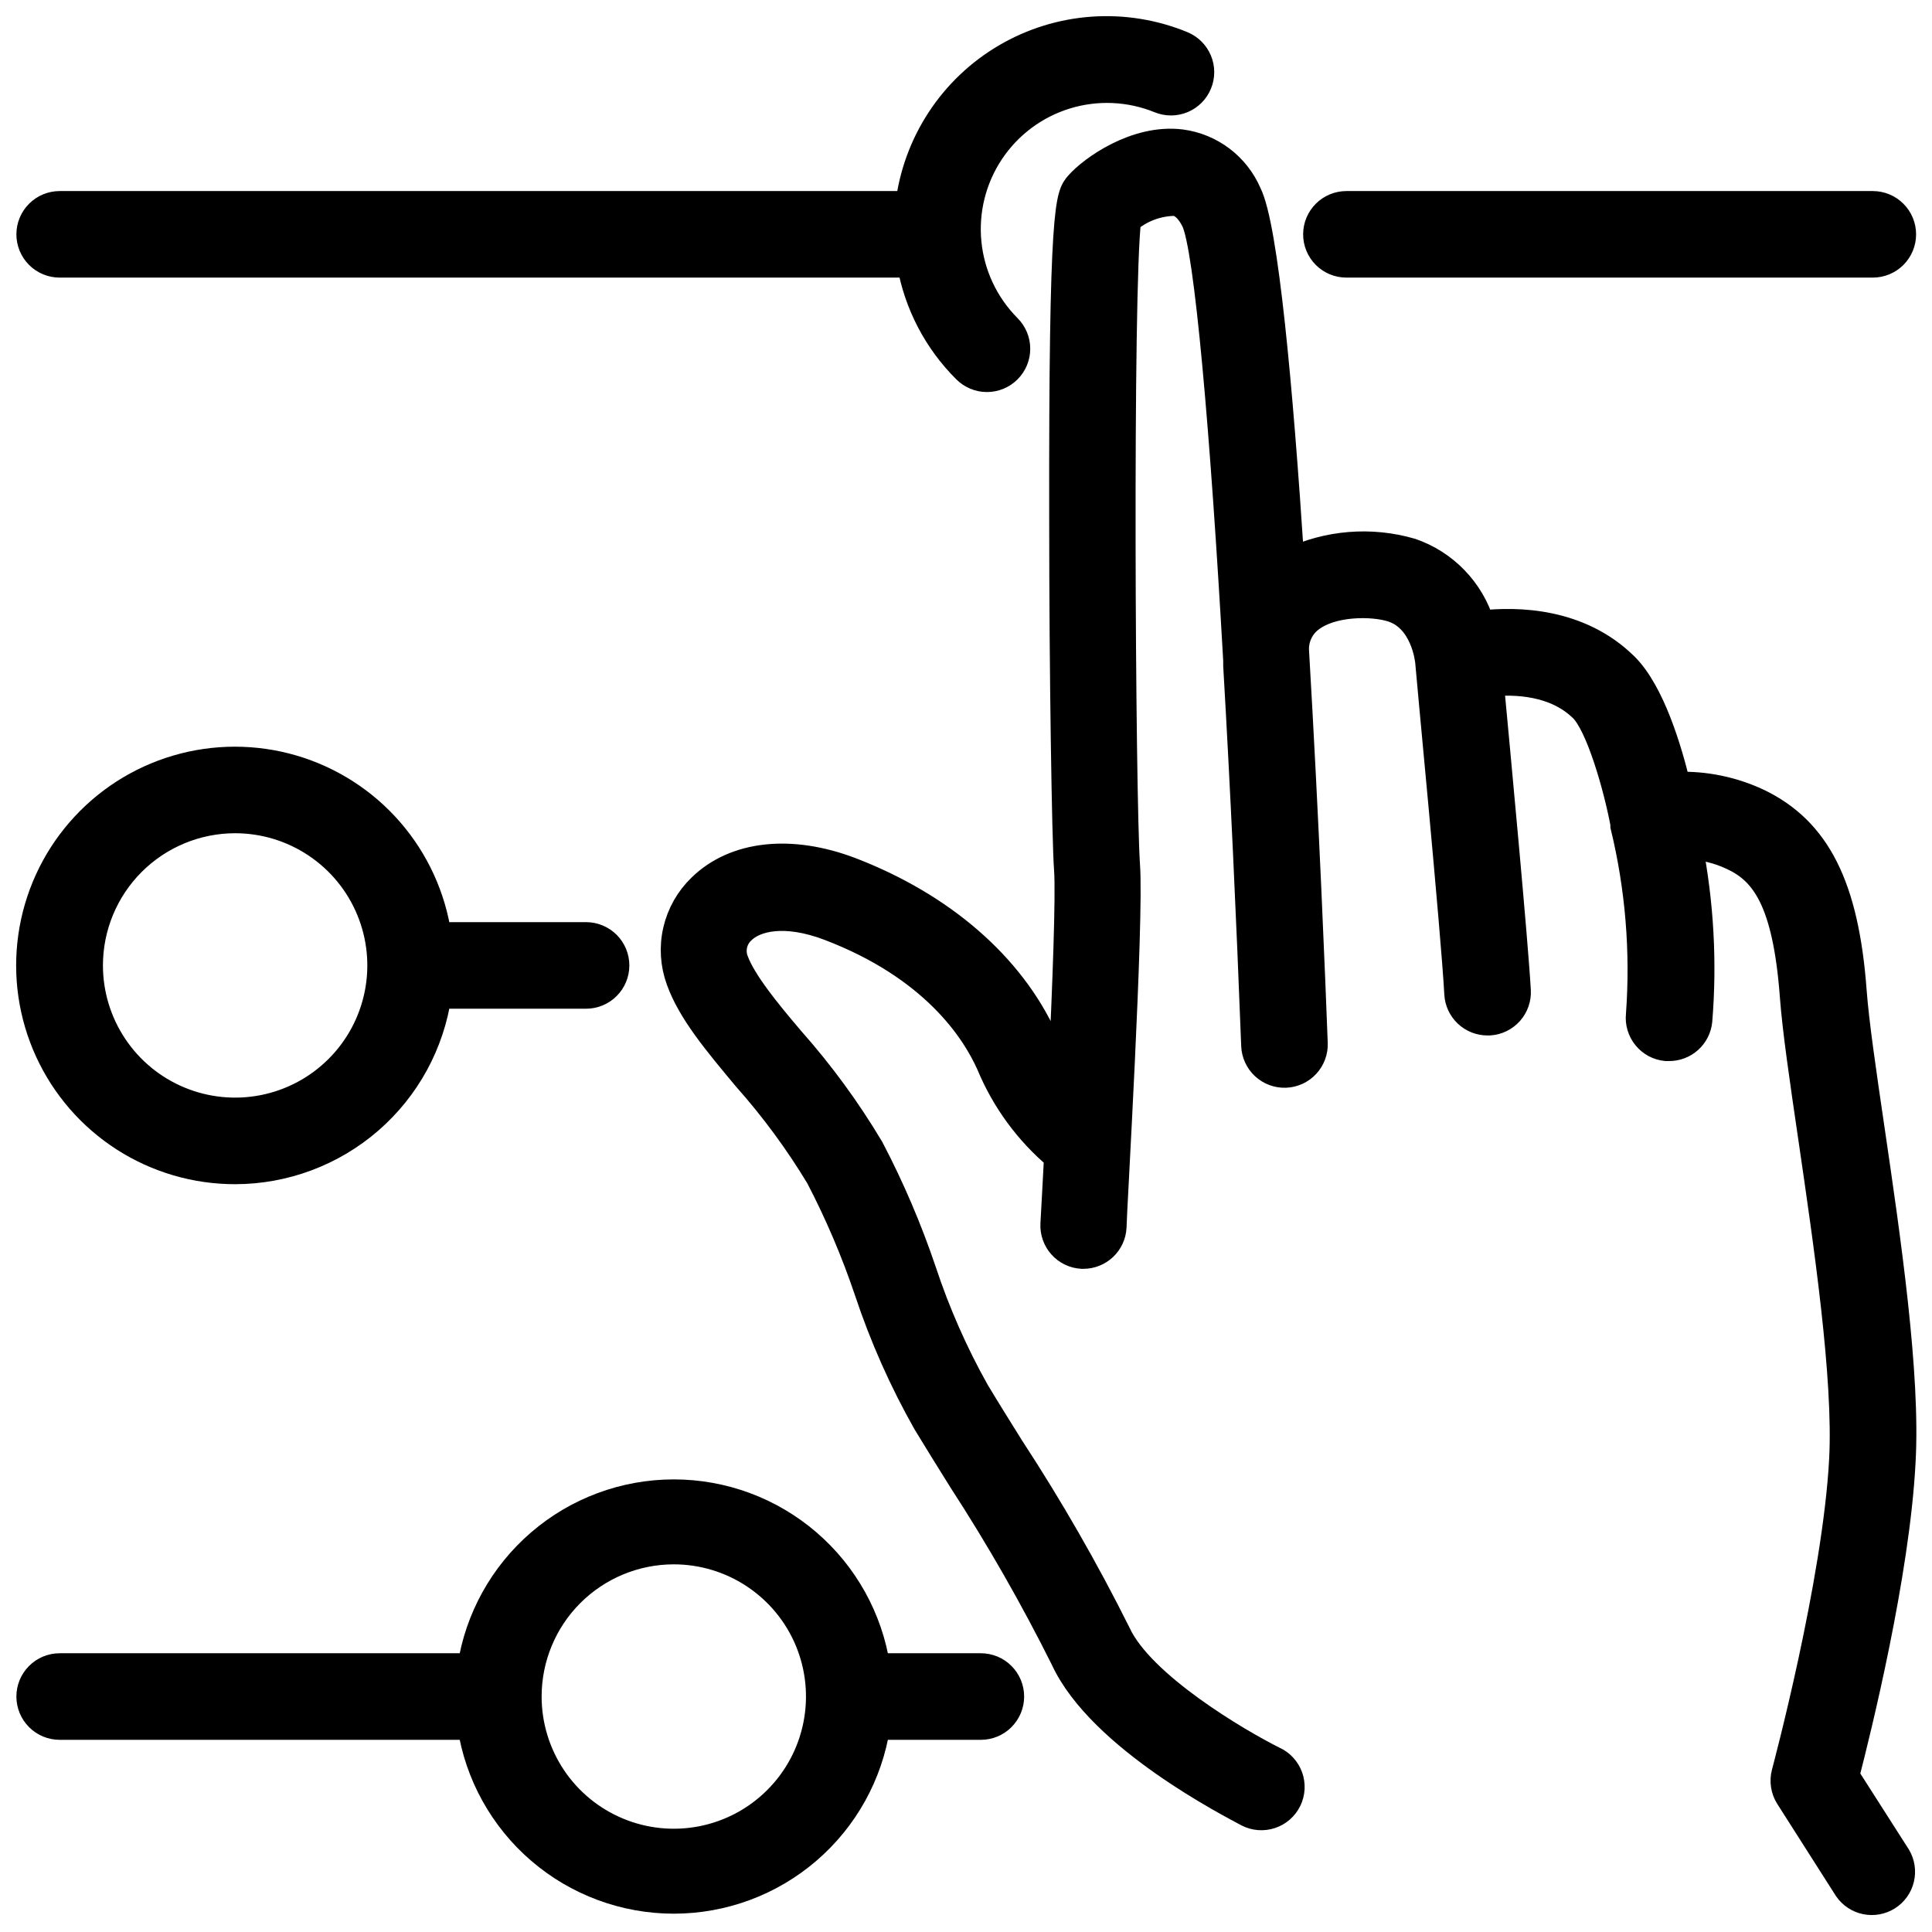
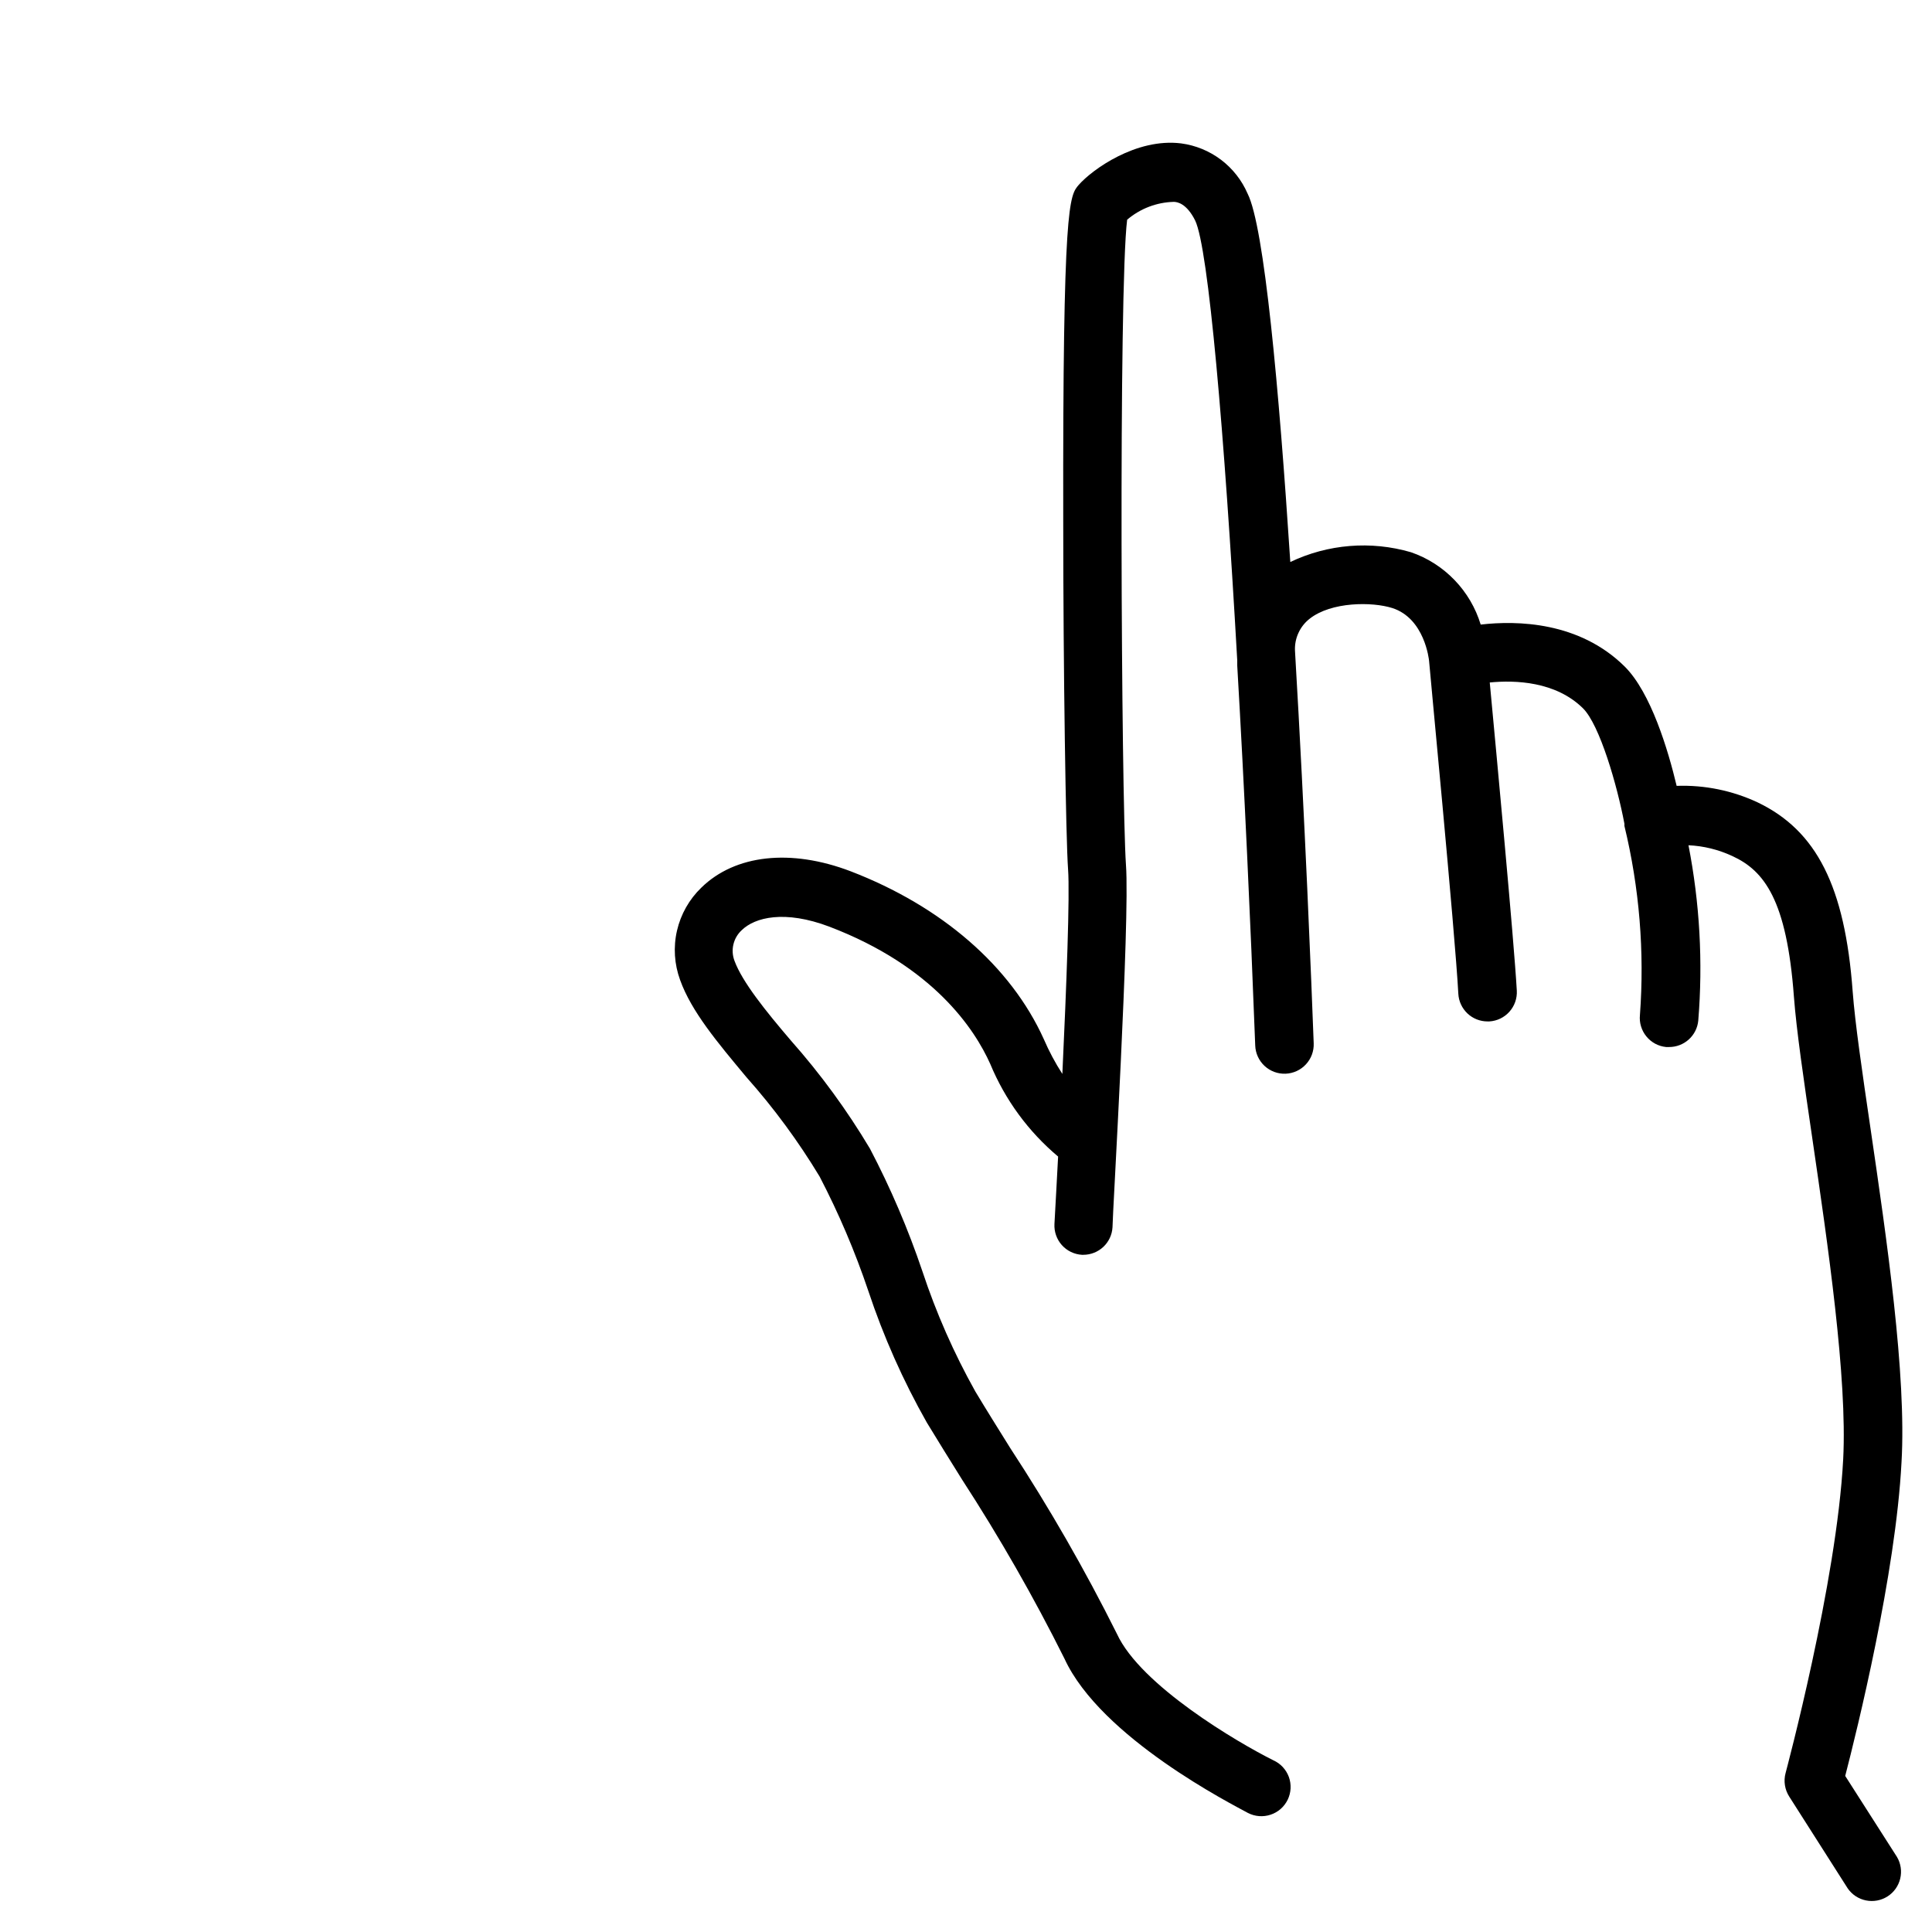
<svg xmlns="http://www.w3.org/2000/svg" width="64" height="64" viewBox="0 0 64 64" fill="none">
  <mask id="path-1-outside-1_257_81" maskUnits="userSpaceOnUse" x="0" y="0" width="64" height="64" fill="black">
    <rect fill="white" width="64" height="64" />
-     <path d="M61.963 37.382C61.687 35.507 61.45 33.885 61.372 32.843C61.116 29.366 60.176 27.515 58.224 26.58C57.386 26.188 56.466 26 55.541 26.033C55.26 24.851 54.688 22.938 53.816 22.076C52.315 20.593 50.256 20.55 49.05 20.69C48.882 20.137 48.585 19.631 48.183 19.214C47.781 18.797 47.287 18.481 46.739 18.293C45.413 17.907 43.99 18.022 42.743 18.617C42.366 12.829 41.881 7.506 41.329 6.416C41.137 5.971 40.833 5.584 40.447 5.292C40.06 5 39.605 4.813 39.125 4.75C37.638 4.565 36.18 5.617 35.734 6.125C35.425 6.484 35.202 6.74 35.221 17.266C35.221 22.202 35.308 27.801 35.381 28.794C35.444 29.642 35.328 32.669 35.192 35.575C34.955 35.209 34.75 34.823 34.577 34.422C33.482 32.001 31.186 30.019 28.178 28.862C26.197 28.106 24.352 28.309 23.233 29.404C22.831 29.791 22.551 30.287 22.426 30.83C22.301 31.374 22.338 31.942 22.53 32.465C22.903 33.502 23.751 34.514 24.73 35.687C25.636 36.706 26.446 37.807 27.151 38.975C27.786 40.195 28.325 41.461 28.764 42.763C29.267 44.276 29.916 45.736 30.702 47.123C31.065 47.723 31.462 48.358 31.869 49.012C33.11 50.923 34.242 52.902 35.26 54.941C36.466 57.571 40.845 59.784 41.339 60.056C41.454 60.115 41.579 60.151 41.709 60.161C41.838 60.171 41.967 60.155 42.09 60.114C42.213 60.074 42.327 60.008 42.424 59.923C42.521 59.838 42.6 59.733 42.657 59.617C42.713 59.5 42.745 59.374 42.752 59.244C42.758 59.115 42.739 58.986 42.695 58.864C42.65 58.742 42.582 58.631 42.494 58.536C42.406 58.441 42.3 58.365 42.181 58.312C41.005 57.726 37.783 55.832 36.999 54.122C35.941 52.003 34.76 49.947 33.463 47.965C33.061 47.321 32.668 46.692 32.31 46.096C31.6 44.828 31.012 43.494 30.556 42.114C30.084 40.716 29.503 39.357 28.818 38.05C28.058 36.776 27.181 35.576 26.197 34.466C25.369 33.497 24.589 32.529 24.332 31.831C24.265 31.657 24.252 31.467 24.295 31.286C24.337 31.105 24.433 30.94 24.57 30.814C25.006 30.387 25.994 30.136 27.476 30.698C30.915 32.01 32.286 34.088 32.804 35.246C33.296 36.434 34.067 37.486 35.051 38.312C35.003 39.194 34.964 39.973 34.93 40.545C34.916 40.801 35.004 41.053 35.174 41.244C35.345 41.436 35.585 41.552 35.841 41.567H35.885C36.132 41.567 36.37 41.473 36.55 41.304C36.73 41.135 36.839 40.903 36.853 40.656C36.853 40.24 37.435 30.484 37.299 28.654C37.144 26.382 37.052 9.555 37.338 7.278C37.77 6.91 38.315 6.701 38.883 6.687C38.999 6.687 39.309 6.74 39.59 7.302C40.031 8.203 40.559 14.335 40.985 21.872V22.042C41.218 26.043 41.421 30.436 41.581 34.636C41.59 34.892 41.702 35.135 41.89 35.31C42.079 35.485 42.329 35.578 42.586 35.568C42.843 35.558 43.086 35.447 43.26 35.258C43.435 35.07 43.528 34.82 43.518 34.563C43.446 32.625 43.228 27.166 42.898 21.552C42.889 21.351 42.928 21.149 43.013 20.966C43.097 20.782 43.224 20.621 43.383 20.497C44.1 19.93 45.456 19.93 46.124 20.143C47.19 20.487 47.335 21.838 47.34 21.892C47.34 21.979 48.202 30.896 48.309 32.921C48.322 33.168 48.431 33.401 48.611 33.572C48.791 33.742 49.03 33.837 49.278 33.836H49.336C49.592 33.821 49.832 33.705 50.002 33.514C50.173 33.322 50.261 33.071 50.246 32.814C50.15 31.119 49.568 24.943 49.35 22.608C50.193 22.526 51.53 22.57 52.436 23.461C52.993 24.008 53.574 26.028 53.811 27.288V27.36C54.307 29.409 54.48 31.521 54.325 33.623C54.312 33.75 54.324 33.878 54.361 33.999C54.398 34.121 54.458 34.235 54.539 34.333C54.619 34.432 54.718 34.513 54.83 34.574C54.942 34.634 55.065 34.671 55.192 34.684H55.289C55.53 34.685 55.763 34.596 55.942 34.435C56.121 34.274 56.233 34.052 56.257 33.812C56.416 31.869 56.306 29.913 55.933 28C56.436 28.023 56.929 28.145 57.386 28.358C58.442 28.842 59.188 29.811 59.425 33.008C59.508 34.117 59.75 35.769 60.031 37.682C60.549 41.228 61.198 45.641 61.058 48.339C60.844 52.427 59.164 58.675 59.149 58.738C59.114 58.868 59.107 59.005 59.128 59.138C59.149 59.272 59.197 59.399 59.27 59.513L61.208 62.555C61.35 62.761 61.567 62.905 61.813 62.954C62.059 63.004 62.315 62.956 62.526 62.822C62.738 62.687 62.889 62.475 62.947 62.231C63.006 61.987 62.967 61.73 62.84 61.514L61.125 58.83C61.513 57.328 62.797 52.155 62.99 48.44C63.16 45.544 62.496 41.015 61.963 37.382Z" />
-     <path d="M1.977 8.731H30.177C30.411 10.061 31.05 11.286 32.008 12.238C32.098 12.328 32.205 12.399 32.322 12.448C32.44 12.497 32.566 12.522 32.693 12.522C32.821 12.522 32.947 12.497 33.064 12.448C33.182 12.399 33.289 12.328 33.379 12.238C33.469 12.148 33.54 12.041 33.589 11.924C33.638 11.806 33.663 11.68 33.663 11.553C33.663 11.425 33.638 11.299 33.589 11.182C33.54 11.064 33.469 10.957 33.379 10.867C32.623 10.108 32.152 9.111 32.047 8.045C31.942 6.979 32.209 5.909 32.802 5.017C33.396 4.125 34.279 3.465 35.303 3.15C36.327 2.835 37.429 2.883 38.421 3.287C38.539 3.335 38.665 3.36 38.792 3.36C38.919 3.359 39.045 3.334 39.163 3.285C39.4 3.186 39.588 2.997 39.685 2.759C39.734 2.641 39.758 2.515 39.758 2.388C39.758 2.261 39.732 2.135 39.683 2.017C39.634 1.9 39.562 1.793 39.472 1.704C39.382 1.614 39.275 1.543 39.157 1.495C38.22 1.109 37.205 0.945 36.194 1.016C35.182 1.087 34.201 1.391 33.327 1.904C32.452 2.417 31.708 3.125 31.152 3.974C30.597 4.822 30.245 5.787 30.124 6.794H1.977C1.72 6.794 1.473 6.896 1.292 7.078C1.11 7.259 1.008 7.506 1.008 7.763C1.008 8.019 1.11 8.266 1.292 8.448C1.473 8.629 1.72 8.731 1.977 8.731ZM44.602 6.794C44.345 6.794 44.098 6.896 43.917 7.078C43.735 7.259 43.633 7.506 43.633 7.763C43.633 8.019 43.735 8.266 43.917 8.448C44.098 8.629 44.345 8.731 44.602 8.731H62.039C62.296 8.731 62.542 8.629 62.724 8.448C62.906 8.266 63.008 8.019 63.008 7.763C63.008 7.506 62.906 7.259 62.724 7.078C62.542 6.896 62.296 6.794 62.039 6.794H44.602ZM7.789 38.763C9.418 38.761 10.993 38.172 12.224 37.105C13.455 36.038 14.26 34.563 14.493 32.95H19.414C19.671 32.95 19.918 32.848 20.099 32.666C20.281 32.485 20.383 32.238 20.383 31.981C20.383 31.724 20.281 31.478 20.099 31.296C19.918 31.115 19.671 31.012 19.414 31.012H14.493C14.307 29.726 13.755 28.519 12.903 27.537C12.051 26.555 10.935 25.839 9.687 25.473C8.439 25.108 7.113 25.109 5.866 25.476C4.618 25.843 3.503 26.562 2.653 27.545C1.802 28.528 1.252 29.735 1.068 31.023C0.884 32.31 1.074 33.622 1.616 34.805C2.157 35.987 3.027 36.988 4.121 37.69C5.216 38.392 6.489 38.764 7.789 38.763ZM7.789 27.137C8.747 27.137 9.684 27.422 10.48 27.954C11.277 28.486 11.898 29.243 12.264 30.128C12.631 31.013 12.727 31.987 12.54 32.926C12.353 33.866 11.892 34.729 11.214 35.406C10.537 36.084 9.674 36.545 8.734 36.732C7.795 36.919 6.821 36.823 5.936 36.456C5.051 36.09 4.294 35.469 3.762 34.672C3.23 33.876 2.945 32.939 2.945 31.981C2.945 30.697 3.456 29.465 4.364 28.556C5.273 27.648 6.505 27.137 7.789 27.137ZM1.977 57.169H15.617C15.861 58.772 16.672 60.234 17.902 61.29C19.131 62.347 20.699 62.928 22.32 62.928C23.942 62.928 25.509 62.347 26.739 61.29C27.969 60.234 28.78 58.772 29.024 57.169H32.492C32.749 57.169 32.996 57.067 33.177 56.885C33.359 56.703 33.461 56.457 33.461 56.2C33.461 55.943 33.359 55.697 33.177 55.515C32.996 55.333 32.749 55.231 32.492 55.231H29.024C28.78 53.629 27.969 52.166 26.739 51.11C25.509 50.053 23.942 49.472 22.32 49.472C20.699 49.472 19.131 50.053 17.902 51.11C16.672 52.166 15.861 53.629 15.617 55.231H1.977C1.72 55.231 1.473 55.333 1.292 55.515C1.11 55.697 1.008 55.943 1.008 56.2C1.008 56.457 1.11 56.703 1.292 56.885C1.473 57.067 1.72 57.169 1.977 57.169ZM22.32 51.356C23.279 51.356 24.215 51.64 25.012 52.173C25.808 52.705 26.429 53.461 26.796 54.346C27.162 55.231 27.258 56.205 27.071 57.145C26.884 58.085 26.423 58.948 25.745 59.625C25.068 60.303 24.205 60.764 23.265 60.951C22.326 61.138 21.352 61.042 20.467 60.675C19.582 60.308 18.825 59.688 18.293 58.891C17.761 58.094 17.477 57.158 17.477 56.2C17.477 54.915 17.987 53.683 18.895 52.775C19.804 51.867 21.036 51.356 22.32 51.356Z" />
  </mask>
  <path d="M61.963 37.382C61.687 35.507 61.45 33.885 61.372 32.843C61.116 29.366 60.176 27.515 58.224 26.58C57.386 26.188 56.466 26 55.541 26.033C55.26 24.851 54.688 22.938 53.816 22.076C52.315 20.593 50.256 20.55 49.05 20.69C48.882 20.137 48.585 19.631 48.183 19.214C47.781 18.797 47.287 18.481 46.739 18.293C45.413 17.907 43.99 18.022 42.743 18.617C42.366 12.829 41.881 7.506 41.329 6.416C41.137 5.971 40.833 5.584 40.447 5.292C40.06 5 39.605 4.813 39.125 4.75C37.638 4.565 36.18 5.617 35.734 6.125C35.425 6.484 35.202 6.74 35.221 17.266C35.221 22.202 35.308 27.801 35.381 28.794C35.444 29.642 35.328 32.669 35.192 35.575C34.955 35.209 34.75 34.823 34.577 34.422C33.482 32.001 31.186 30.019 28.178 28.862C26.197 28.106 24.352 28.309 23.233 29.404C22.831 29.791 22.551 30.287 22.426 30.83C22.301 31.374 22.338 31.942 22.53 32.465C22.903 33.502 23.751 34.514 24.73 35.687C25.636 36.706 26.446 37.807 27.151 38.975C27.786 40.195 28.325 41.461 28.764 42.763C29.267 44.276 29.916 45.736 30.702 47.123C31.065 47.723 31.462 48.358 31.869 49.012C33.11 50.923 34.242 52.902 35.26 54.941C36.466 57.571 40.845 59.784 41.339 60.056C41.454 60.115 41.579 60.151 41.709 60.161C41.838 60.171 41.967 60.155 42.09 60.114C42.213 60.074 42.327 60.008 42.424 59.923C42.521 59.838 42.6 59.733 42.657 59.617C42.713 59.5 42.745 59.374 42.752 59.244C42.758 59.115 42.739 58.986 42.695 58.864C42.65 58.742 42.582 58.631 42.494 58.536C42.406 58.441 42.3 58.365 42.181 58.312C41.005 57.726 37.783 55.832 36.999 54.122C35.941 52.003 34.76 49.947 33.463 47.965C33.061 47.321 32.668 46.692 32.31 46.096C31.6 44.828 31.012 43.494 30.556 42.114C30.084 40.716 29.503 39.357 28.818 38.05C28.058 36.776 27.181 35.576 26.197 34.466C25.369 33.497 24.589 32.529 24.332 31.831C24.265 31.657 24.252 31.467 24.295 31.286C24.337 31.105 24.433 30.94 24.57 30.814C25.006 30.387 25.994 30.136 27.476 30.698C30.915 32.01 32.286 34.088 32.804 35.246C33.296 36.434 34.067 37.486 35.051 38.312C35.003 39.194 34.964 39.973 34.93 40.545C34.916 40.801 35.004 41.053 35.174 41.244C35.345 41.436 35.585 41.552 35.841 41.567H35.885C36.132 41.567 36.37 41.473 36.55 41.304C36.73 41.135 36.839 40.903 36.853 40.656C36.853 40.24 37.435 30.484 37.299 28.654C37.144 26.382 37.052 9.555 37.338 7.278C37.77 6.91 38.315 6.701 38.883 6.687C38.999 6.687 39.309 6.74 39.59 7.302C40.031 8.203 40.559 14.335 40.985 21.872V22.042C41.218 26.043 41.421 30.436 41.581 34.636C41.59 34.892 41.702 35.135 41.89 35.31C42.079 35.485 42.329 35.578 42.586 35.568C42.843 35.558 43.086 35.447 43.26 35.258C43.435 35.07 43.528 34.82 43.518 34.563C43.446 32.625 43.228 27.166 42.898 21.552C42.889 21.351 42.928 21.149 43.013 20.966C43.097 20.782 43.224 20.621 43.383 20.497C44.1 19.93 45.456 19.93 46.124 20.143C47.19 20.487 47.335 21.838 47.34 21.892C47.34 21.979 48.202 30.896 48.309 32.921C48.322 33.168 48.431 33.401 48.611 33.572C48.791 33.742 49.03 33.837 49.278 33.836H49.336C49.592 33.821 49.832 33.705 50.002 33.514C50.173 33.322 50.261 33.071 50.246 32.814C50.15 31.119 49.568 24.943 49.35 22.608C50.193 22.526 51.53 22.57 52.436 23.461C52.993 24.008 53.574 26.028 53.811 27.288V27.36C54.307 29.409 54.48 31.521 54.325 33.623C54.312 33.75 54.324 33.878 54.361 33.999C54.398 34.121 54.458 34.235 54.539 34.333C54.619 34.432 54.718 34.513 54.83 34.574C54.942 34.634 55.065 34.671 55.192 34.684H55.289C55.53 34.685 55.763 34.596 55.942 34.435C56.121 34.274 56.233 34.052 56.257 33.812C56.416 31.869 56.306 29.913 55.933 28C56.436 28.023 56.929 28.145 57.386 28.358C58.442 28.842 59.188 29.811 59.425 33.008C59.508 34.117 59.75 35.769 60.031 37.682C60.549 41.228 61.198 45.641 61.058 48.339C60.844 52.427 59.164 58.675 59.149 58.738C59.114 58.868 59.107 59.005 59.128 59.138C59.149 59.272 59.197 59.399 59.27 59.513L61.208 62.555C61.35 62.761 61.567 62.905 61.813 62.954C62.059 63.004 62.315 62.956 62.526 62.822C62.738 62.687 62.889 62.475 62.947 62.231C63.006 61.987 62.967 61.73 62.84 61.514L61.125 58.83C61.513 57.328 62.797 52.155 62.99 48.44C63.16 45.544 62.496 41.015 61.963 37.382Z" fill="black" />
-   <path d="M1.977 8.731H30.177C30.411 10.061 31.05 11.286 32.008 12.238C32.098 12.328 32.205 12.399 32.322 12.448C32.44 12.497 32.566 12.522 32.693 12.522C32.821 12.522 32.947 12.497 33.064 12.448C33.182 12.399 33.289 12.328 33.379 12.238C33.469 12.148 33.54 12.041 33.589 11.924C33.638 11.806 33.663 11.68 33.663 11.553C33.663 11.425 33.638 11.299 33.589 11.182C33.54 11.064 33.469 10.957 33.379 10.867C32.623 10.108 32.152 9.111 32.047 8.045C31.942 6.979 32.209 5.909 32.802 5.017C33.396 4.125 34.279 3.465 35.303 3.15C36.327 2.835 37.429 2.883 38.421 3.287C38.539 3.335 38.665 3.36 38.792 3.36C38.919 3.359 39.045 3.334 39.163 3.285C39.4 3.186 39.588 2.997 39.685 2.759C39.734 2.641 39.758 2.515 39.758 2.388C39.758 2.261 39.732 2.135 39.683 2.017C39.634 1.9 39.562 1.793 39.472 1.704C39.382 1.614 39.275 1.543 39.157 1.495C38.22 1.109 37.205 0.945 36.194 1.016C35.182 1.087 34.201 1.391 33.327 1.904C32.452 2.417 31.708 3.125 31.152 3.974C30.597 4.822 30.245 5.787 30.124 6.794H1.977C1.72 6.794 1.473 6.896 1.292 7.078C1.11 7.259 1.008 7.506 1.008 7.763C1.008 8.019 1.11 8.266 1.292 8.448C1.473 8.629 1.72 8.731 1.977 8.731ZM44.602 6.794C44.345 6.794 44.098 6.896 43.917 7.078C43.735 7.259 43.633 7.506 43.633 7.763C43.633 8.019 43.735 8.266 43.917 8.448C44.098 8.629 44.345 8.731 44.602 8.731H62.039C62.296 8.731 62.542 8.629 62.724 8.448C62.906 8.266 63.008 8.019 63.008 7.763C63.008 7.506 62.906 7.259 62.724 7.078C62.542 6.896 62.296 6.794 62.039 6.794H44.602ZM7.789 38.763C9.418 38.761 10.993 38.172 12.224 37.105C13.455 36.038 14.26 34.563 14.493 32.95H19.414C19.671 32.95 19.918 32.848 20.099 32.666C20.281 32.485 20.383 32.238 20.383 31.981C20.383 31.724 20.281 31.478 20.099 31.296C19.918 31.115 19.671 31.012 19.414 31.012H14.493C14.307 29.726 13.755 28.519 12.903 27.537C12.051 26.555 10.935 25.839 9.687 25.473C8.439 25.108 7.113 25.109 5.866 25.476C4.618 25.843 3.503 26.562 2.653 27.545C1.802 28.528 1.252 29.735 1.068 31.023C0.884 32.31 1.074 33.622 1.616 34.805C2.157 35.987 3.027 36.988 4.121 37.69C5.216 38.392 6.489 38.764 7.789 38.763ZM7.789 27.137C8.747 27.137 9.684 27.422 10.48 27.954C11.277 28.486 11.898 29.243 12.264 30.128C12.631 31.013 12.727 31.987 12.54 32.926C12.353 33.866 11.892 34.729 11.214 35.406C10.537 36.084 9.674 36.545 8.734 36.732C7.795 36.919 6.821 36.823 5.936 36.456C5.051 36.09 4.294 35.469 3.762 34.672C3.23 33.876 2.945 32.939 2.945 31.981C2.945 30.697 3.456 29.465 4.364 28.556C5.273 27.648 6.505 27.137 7.789 27.137ZM1.977 57.169H15.617C15.861 58.772 16.672 60.234 17.902 61.29C19.131 62.347 20.699 62.928 22.32 62.928C23.942 62.928 25.509 62.347 26.739 61.29C27.969 60.234 28.78 58.772 29.024 57.169H32.492C32.749 57.169 32.996 57.067 33.177 56.885C33.359 56.703 33.461 56.457 33.461 56.2C33.461 55.943 33.359 55.697 33.177 55.515C32.996 55.333 32.749 55.231 32.492 55.231H29.024C28.78 53.629 27.969 52.166 26.739 51.11C25.509 50.053 23.942 49.472 22.32 49.472C20.699 49.472 19.131 50.053 17.902 51.11C16.672 52.166 15.861 53.629 15.617 55.231H1.977C1.72 55.231 1.473 55.333 1.292 55.515C1.11 55.697 1.008 55.943 1.008 56.2C1.008 56.457 1.11 56.703 1.292 56.885C1.473 57.067 1.72 57.169 1.977 57.169ZM22.32 51.356C23.279 51.356 24.215 51.64 25.012 52.173C25.808 52.705 26.429 53.461 26.796 54.346C27.162 55.231 27.258 56.205 27.071 57.145C26.884 58.085 26.423 58.948 25.745 59.625C25.068 60.303 24.205 60.764 23.265 60.951C22.326 61.138 21.352 61.042 20.467 60.675C19.582 60.308 18.825 59.688 18.293 58.891C17.761 58.094 17.477 57.158 17.477 56.2C17.477 54.915 17.987 53.683 18.895 52.775C19.804 51.867 21.036 51.356 22.32 51.356Z" fill="black" />
-   <path d="M61.963 37.382C61.687 35.507 61.45 33.885 61.372 32.843C61.116 29.366 60.176 27.515 58.224 26.58C57.386 26.188 56.466 26 55.541 26.033C55.26 24.851 54.688 22.938 53.816 22.076C52.315 20.593 50.256 20.55 49.05 20.69C48.882 20.137 48.585 19.631 48.183 19.214C47.781 18.797 47.287 18.481 46.739 18.293C45.413 17.907 43.99 18.022 42.743 18.617C42.366 12.829 41.881 7.506 41.329 6.416C41.137 5.971 40.833 5.584 40.447 5.292C40.06 5 39.605 4.813 39.125 4.75C37.638 4.565 36.18 5.617 35.734 6.125C35.425 6.484 35.202 6.74 35.221 17.266C35.221 22.202 35.308 27.801 35.381 28.794C35.444 29.642 35.328 32.669 35.192 35.575C34.955 35.209 34.75 34.823 34.577 34.422C33.482 32.001 31.186 30.019 28.178 28.862C26.197 28.106 24.352 28.309 23.233 29.404C22.831 29.791 22.551 30.287 22.426 30.83C22.301 31.374 22.338 31.942 22.53 32.465C22.903 33.502 23.751 34.514 24.73 35.687C25.636 36.706 26.446 37.807 27.151 38.975C27.786 40.195 28.325 41.461 28.764 42.763C29.267 44.276 29.916 45.736 30.702 47.123C31.065 47.723 31.462 48.358 31.869 49.012C33.11 50.923 34.242 52.902 35.26 54.941C36.466 57.571 40.845 59.784 41.339 60.056C41.454 60.115 41.579 60.151 41.709 60.161C41.838 60.171 41.967 60.155 42.09 60.114C42.213 60.074 42.327 60.008 42.424 59.923C42.521 59.838 42.6 59.733 42.657 59.617C42.713 59.5 42.745 59.374 42.752 59.244C42.758 59.115 42.739 58.986 42.695 58.864C42.65 58.742 42.582 58.631 42.494 58.536C42.406 58.441 42.3 58.365 42.181 58.312C41.005 57.726 37.783 55.832 36.999 54.122C35.941 52.003 34.76 49.947 33.463 47.965C33.061 47.321 32.668 46.692 32.31 46.096C31.6 44.828 31.012 43.494 30.556 42.114C30.084 40.716 29.503 39.357 28.818 38.05C28.058 36.776 27.181 35.576 26.197 34.466C25.369 33.497 24.589 32.529 24.332 31.831C24.265 31.657 24.252 31.467 24.295 31.286C24.337 31.105 24.433 30.94 24.57 30.814C25.006 30.387 25.994 30.136 27.476 30.698C30.915 32.01 32.286 34.088 32.804 35.246C33.296 36.434 34.067 37.486 35.051 38.312C35.003 39.194 34.964 39.973 34.93 40.545C34.916 40.801 35.004 41.053 35.174 41.244C35.345 41.436 35.585 41.552 35.841 41.567H35.885C36.132 41.567 36.37 41.473 36.55 41.304C36.73 41.135 36.839 40.903 36.853 40.656C36.853 40.24 37.435 30.484 37.299 28.654C37.144 26.382 37.052 9.555 37.338 7.278C37.77 6.91 38.315 6.701 38.883 6.687C38.999 6.687 39.309 6.74 39.59 7.302C40.031 8.203 40.559 14.335 40.985 21.872V22.042C41.218 26.043 41.421 30.436 41.581 34.636C41.59 34.892 41.702 35.135 41.89 35.31C42.079 35.485 42.329 35.578 42.586 35.568C42.843 35.558 43.086 35.447 43.26 35.258C43.435 35.07 43.528 34.82 43.518 34.563C43.446 32.625 43.228 27.166 42.898 21.552C42.889 21.351 42.928 21.149 43.013 20.966C43.097 20.782 43.224 20.621 43.383 20.497C44.1 19.93 45.456 19.93 46.124 20.143C47.19 20.487 47.335 21.838 47.34 21.892C47.34 21.979 48.202 30.896 48.309 32.921C48.322 33.168 48.431 33.401 48.611 33.572C48.791 33.742 49.03 33.837 49.278 33.836H49.336C49.592 33.821 49.832 33.705 50.002 33.514C50.173 33.322 50.261 33.071 50.246 32.814C50.15 31.119 49.568 24.943 49.35 22.608C50.193 22.526 51.53 22.57 52.436 23.461C52.993 24.008 53.574 26.028 53.811 27.288V27.36C54.307 29.409 54.48 31.521 54.325 33.623C54.312 33.75 54.324 33.878 54.361 33.999C54.398 34.121 54.458 34.235 54.539 34.333C54.619 34.432 54.718 34.513 54.83 34.574C54.942 34.634 55.065 34.671 55.192 34.684H55.289C55.53 34.685 55.763 34.596 55.942 34.435C56.121 34.274 56.233 34.052 56.257 33.812C56.416 31.869 56.306 29.913 55.933 28C56.436 28.023 56.929 28.145 57.386 28.358C58.442 28.842 59.188 29.811 59.425 33.008C59.508 34.117 59.75 35.769 60.031 37.682C60.549 41.228 61.198 45.641 61.058 48.339C60.844 52.427 59.164 58.675 59.149 58.738C59.114 58.868 59.107 59.005 59.128 59.138C59.149 59.272 59.197 59.399 59.27 59.513L61.208 62.555C61.35 62.761 61.567 62.905 61.813 62.954C62.059 63.004 62.315 62.956 62.526 62.822C62.738 62.687 62.889 62.475 62.947 62.231C63.006 61.987 62.967 61.73 62.84 61.514L61.125 58.83C61.513 57.328 62.797 52.155 62.99 48.44C63.16 45.544 62.496 41.015 61.963 37.382Z" stroke="black" stroke-width="0.93" mask="url(#path-1-outside-1_257_81)" />
-   <path d="M1.977 8.731H30.177C30.411 10.061 31.05 11.286 32.008 12.238C32.098 12.328 32.205 12.399 32.322 12.448C32.44 12.497 32.566 12.522 32.693 12.522C32.821 12.522 32.947 12.497 33.064 12.448C33.182 12.399 33.289 12.328 33.379 12.238C33.469 12.148 33.54 12.041 33.589 11.924C33.638 11.806 33.663 11.68 33.663 11.553C33.663 11.425 33.638 11.299 33.589 11.182C33.54 11.064 33.469 10.957 33.379 10.867C32.623 10.108 32.152 9.111 32.047 8.045C31.942 6.979 32.209 5.909 32.802 5.017C33.396 4.125 34.279 3.465 35.303 3.15C36.327 2.835 37.429 2.883 38.421 3.287C38.539 3.335 38.665 3.36 38.792 3.36C38.919 3.359 39.045 3.334 39.163 3.285C39.4 3.186 39.588 2.997 39.685 2.759C39.734 2.641 39.758 2.515 39.758 2.388C39.758 2.261 39.732 2.135 39.683 2.017C39.634 1.9 39.562 1.793 39.472 1.704C39.382 1.614 39.275 1.543 39.157 1.495C38.22 1.109 37.205 0.945 36.194 1.016C35.182 1.087 34.201 1.391 33.327 1.904C32.452 2.417 31.708 3.125 31.152 3.974C30.597 4.822 30.245 5.787 30.124 6.794H1.977C1.72 6.794 1.473 6.896 1.292 7.078C1.11 7.259 1.008 7.506 1.008 7.763C1.008 8.019 1.11 8.266 1.292 8.448C1.473 8.629 1.72 8.731 1.977 8.731ZM44.602 6.794C44.345 6.794 44.098 6.896 43.917 7.078C43.735 7.259 43.633 7.506 43.633 7.763C43.633 8.019 43.735 8.266 43.917 8.448C44.098 8.629 44.345 8.731 44.602 8.731H62.039C62.296 8.731 62.542 8.629 62.724 8.448C62.906 8.266 63.008 8.019 63.008 7.763C63.008 7.506 62.906 7.259 62.724 7.078C62.542 6.896 62.296 6.794 62.039 6.794H44.602ZM7.789 38.763C9.418 38.761 10.993 38.172 12.224 37.105C13.455 36.038 14.26 34.563 14.493 32.95H19.414C19.671 32.95 19.918 32.848 20.099 32.666C20.281 32.485 20.383 32.238 20.383 31.981C20.383 31.724 20.281 31.478 20.099 31.296C19.918 31.115 19.671 31.012 19.414 31.012H14.493C14.307 29.726 13.755 28.519 12.903 27.537C12.051 26.555 10.935 25.839 9.687 25.473C8.439 25.108 7.113 25.109 5.866 25.476C4.618 25.843 3.503 26.562 2.653 27.545C1.802 28.528 1.252 29.735 1.068 31.023C0.884 32.31 1.074 33.622 1.616 34.805C2.157 35.987 3.027 36.988 4.121 37.69C5.216 38.392 6.489 38.764 7.789 38.763ZM7.789 27.137C8.747 27.137 9.684 27.422 10.48 27.954C11.277 28.486 11.898 29.243 12.264 30.128C12.631 31.013 12.727 31.987 12.54 32.926C12.353 33.866 11.892 34.729 11.214 35.406C10.537 36.084 9.674 36.545 8.734 36.732C7.795 36.919 6.821 36.823 5.936 36.456C5.051 36.09 4.294 35.469 3.762 34.672C3.23 33.876 2.945 32.939 2.945 31.981C2.945 30.697 3.456 29.465 4.364 28.556C5.273 27.648 6.505 27.137 7.789 27.137ZM1.977 57.169H15.617C15.861 58.772 16.672 60.234 17.902 61.29C19.131 62.347 20.699 62.928 22.32 62.928C23.942 62.928 25.509 62.347 26.739 61.29C27.969 60.234 28.78 58.772 29.024 57.169H32.492C32.749 57.169 32.996 57.067 33.177 56.885C33.359 56.703 33.461 56.457 33.461 56.2C33.461 55.943 33.359 55.697 33.177 55.515C32.996 55.333 32.749 55.231 32.492 55.231H29.024C28.78 53.629 27.969 52.166 26.739 51.11C25.509 50.053 23.942 49.472 22.32 49.472C20.699 49.472 19.131 50.053 17.902 51.11C16.672 52.166 15.861 53.629 15.617 55.231H1.977C1.72 55.231 1.473 55.333 1.292 55.515C1.11 55.697 1.008 55.943 1.008 56.2C1.008 56.457 1.11 56.703 1.292 56.885C1.473 57.067 1.72 57.169 1.977 57.169ZM22.32 51.356C23.279 51.356 24.215 51.64 25.012 52.173C25.808 52.705 26.429 53.461 26.796 54.346C27.162 55.231 27.258 56.205 27.071 57.145C26.884 58.085 26.423 58.948 25.745 59.625C25.068 60.303 24.205 60.764 23.265 60.951C22.326 61.138 21.352 61.042 20.467 60.675C19.582 60.308 18.825 59.688 18.293 58.891C17.761 58.094 17.477 57.158 17.477 56.2C17.477 54.915 17.987 53.683 18.895 52.775C19.804 51.867 21.036 51.356 22.32 51.356Z" stroke="black" stroke-width="0.93" mask="url(#path-1-outside-1_257_81)" />
</svg>